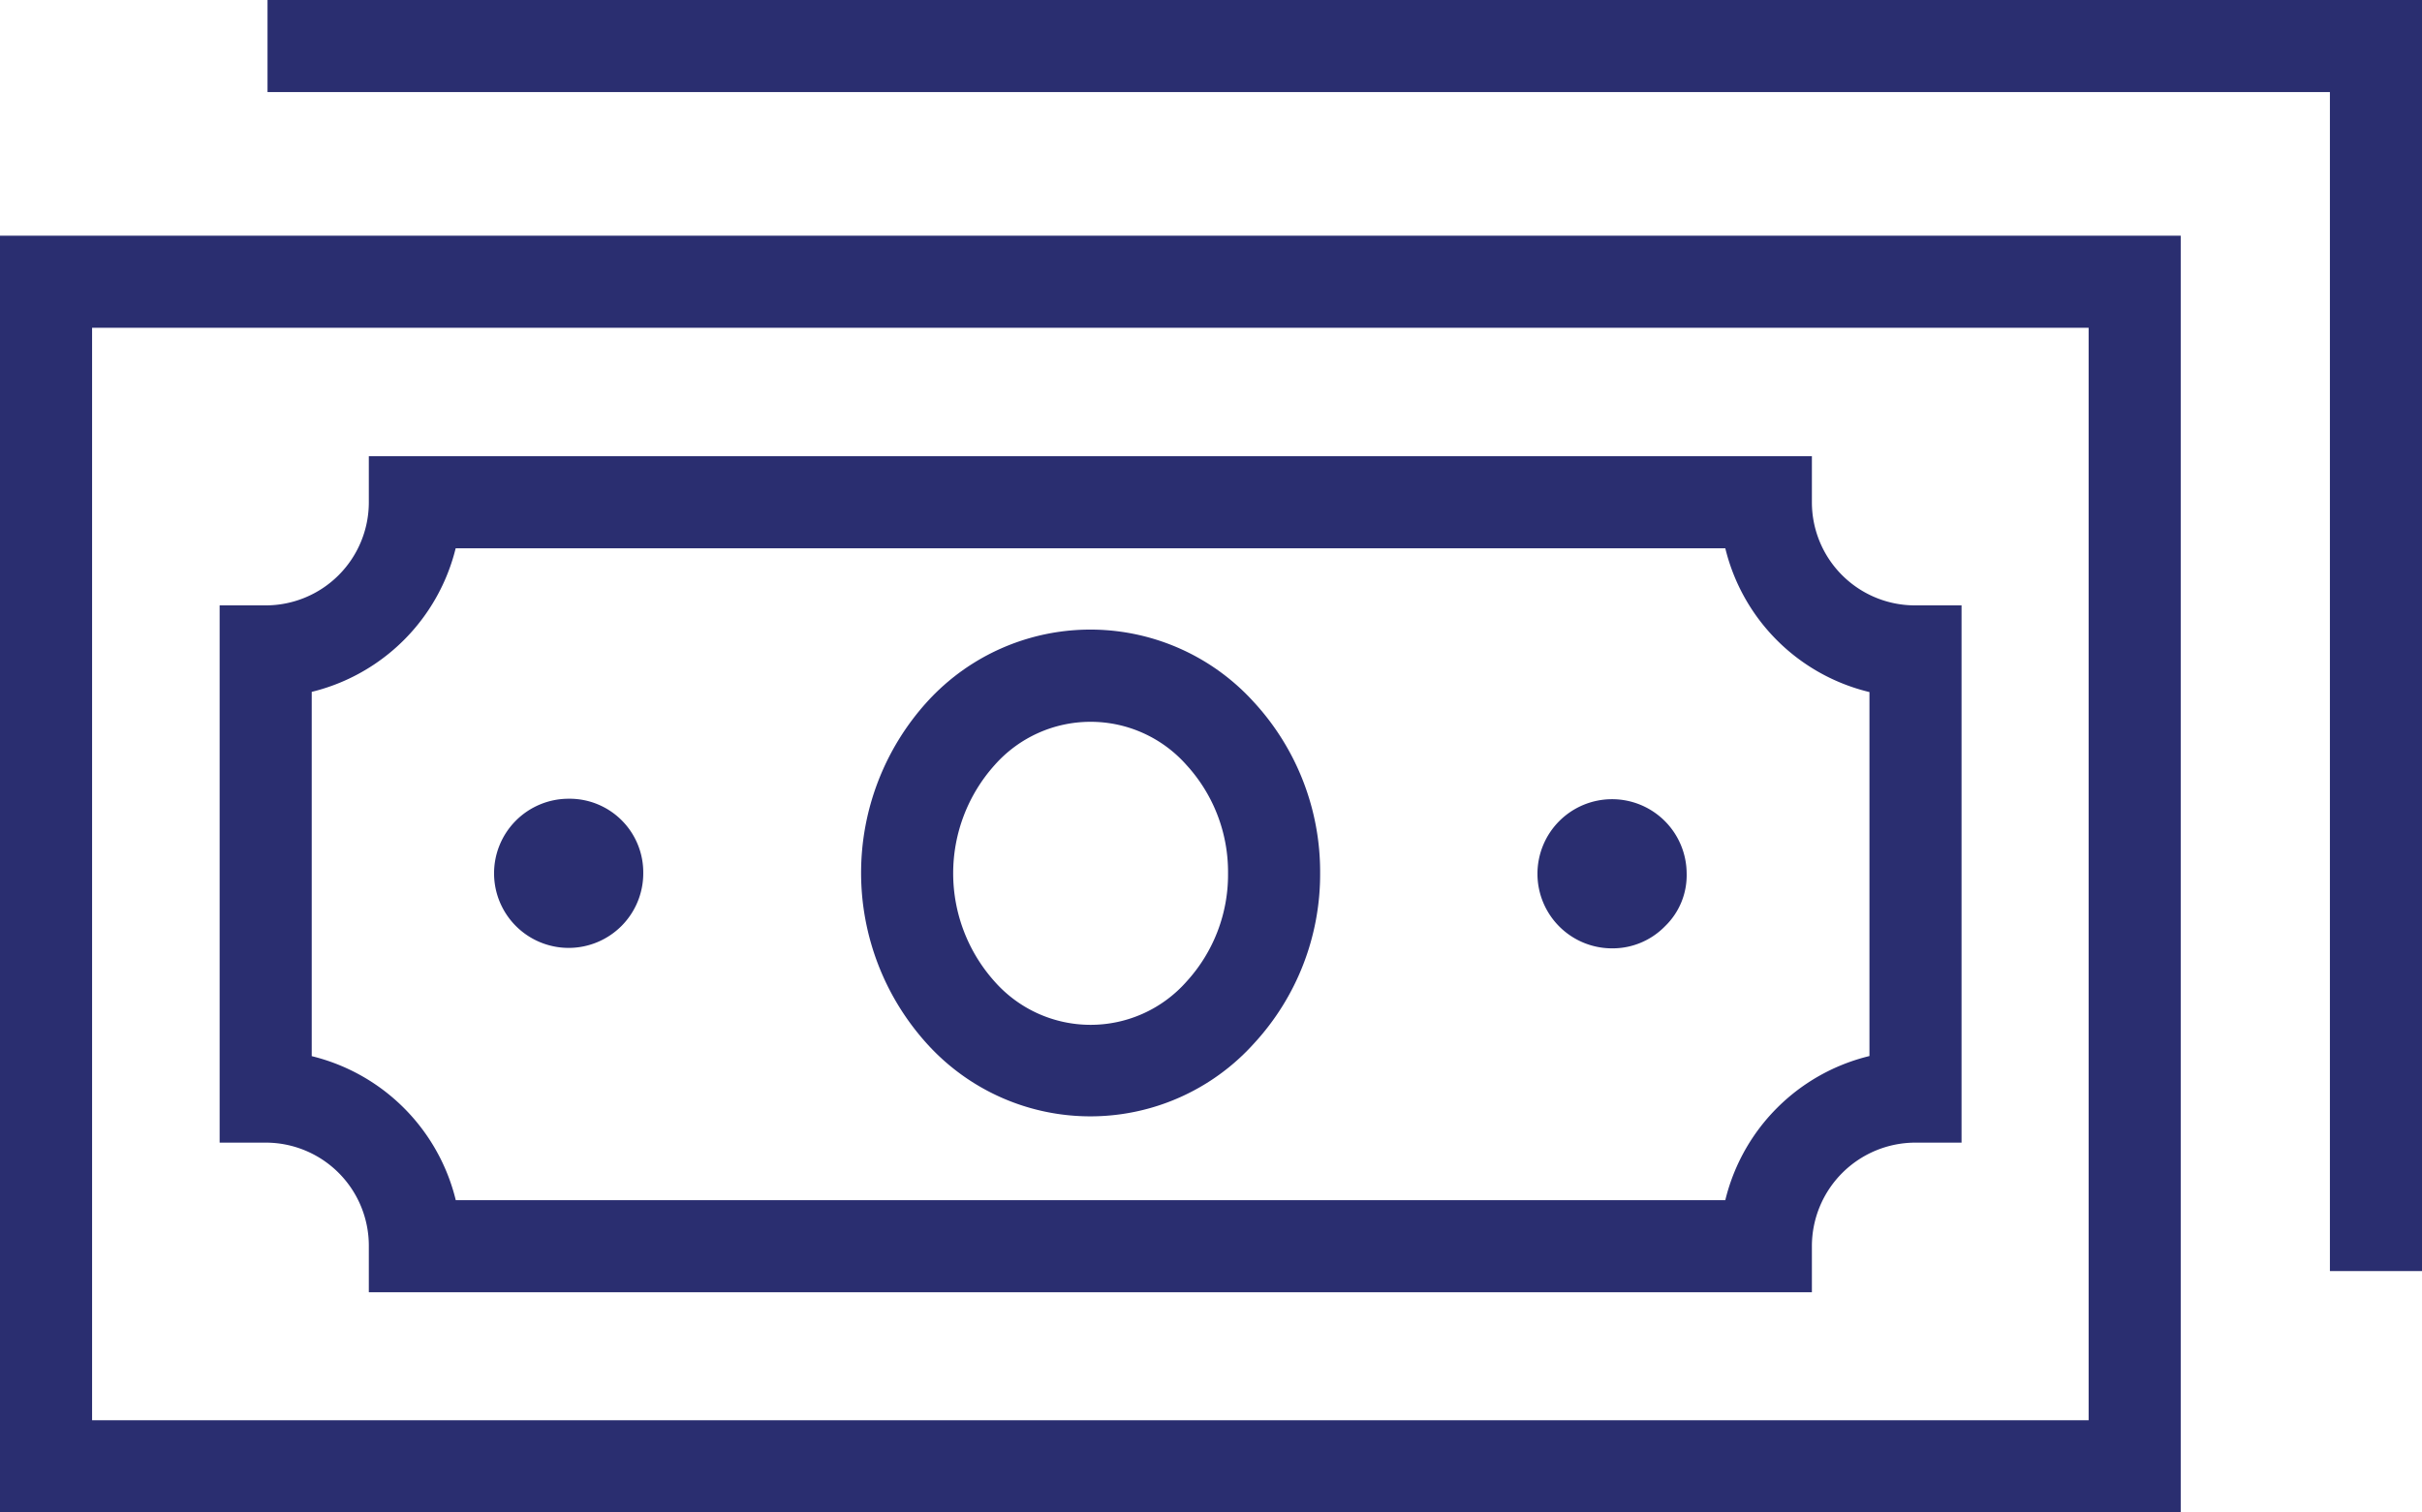
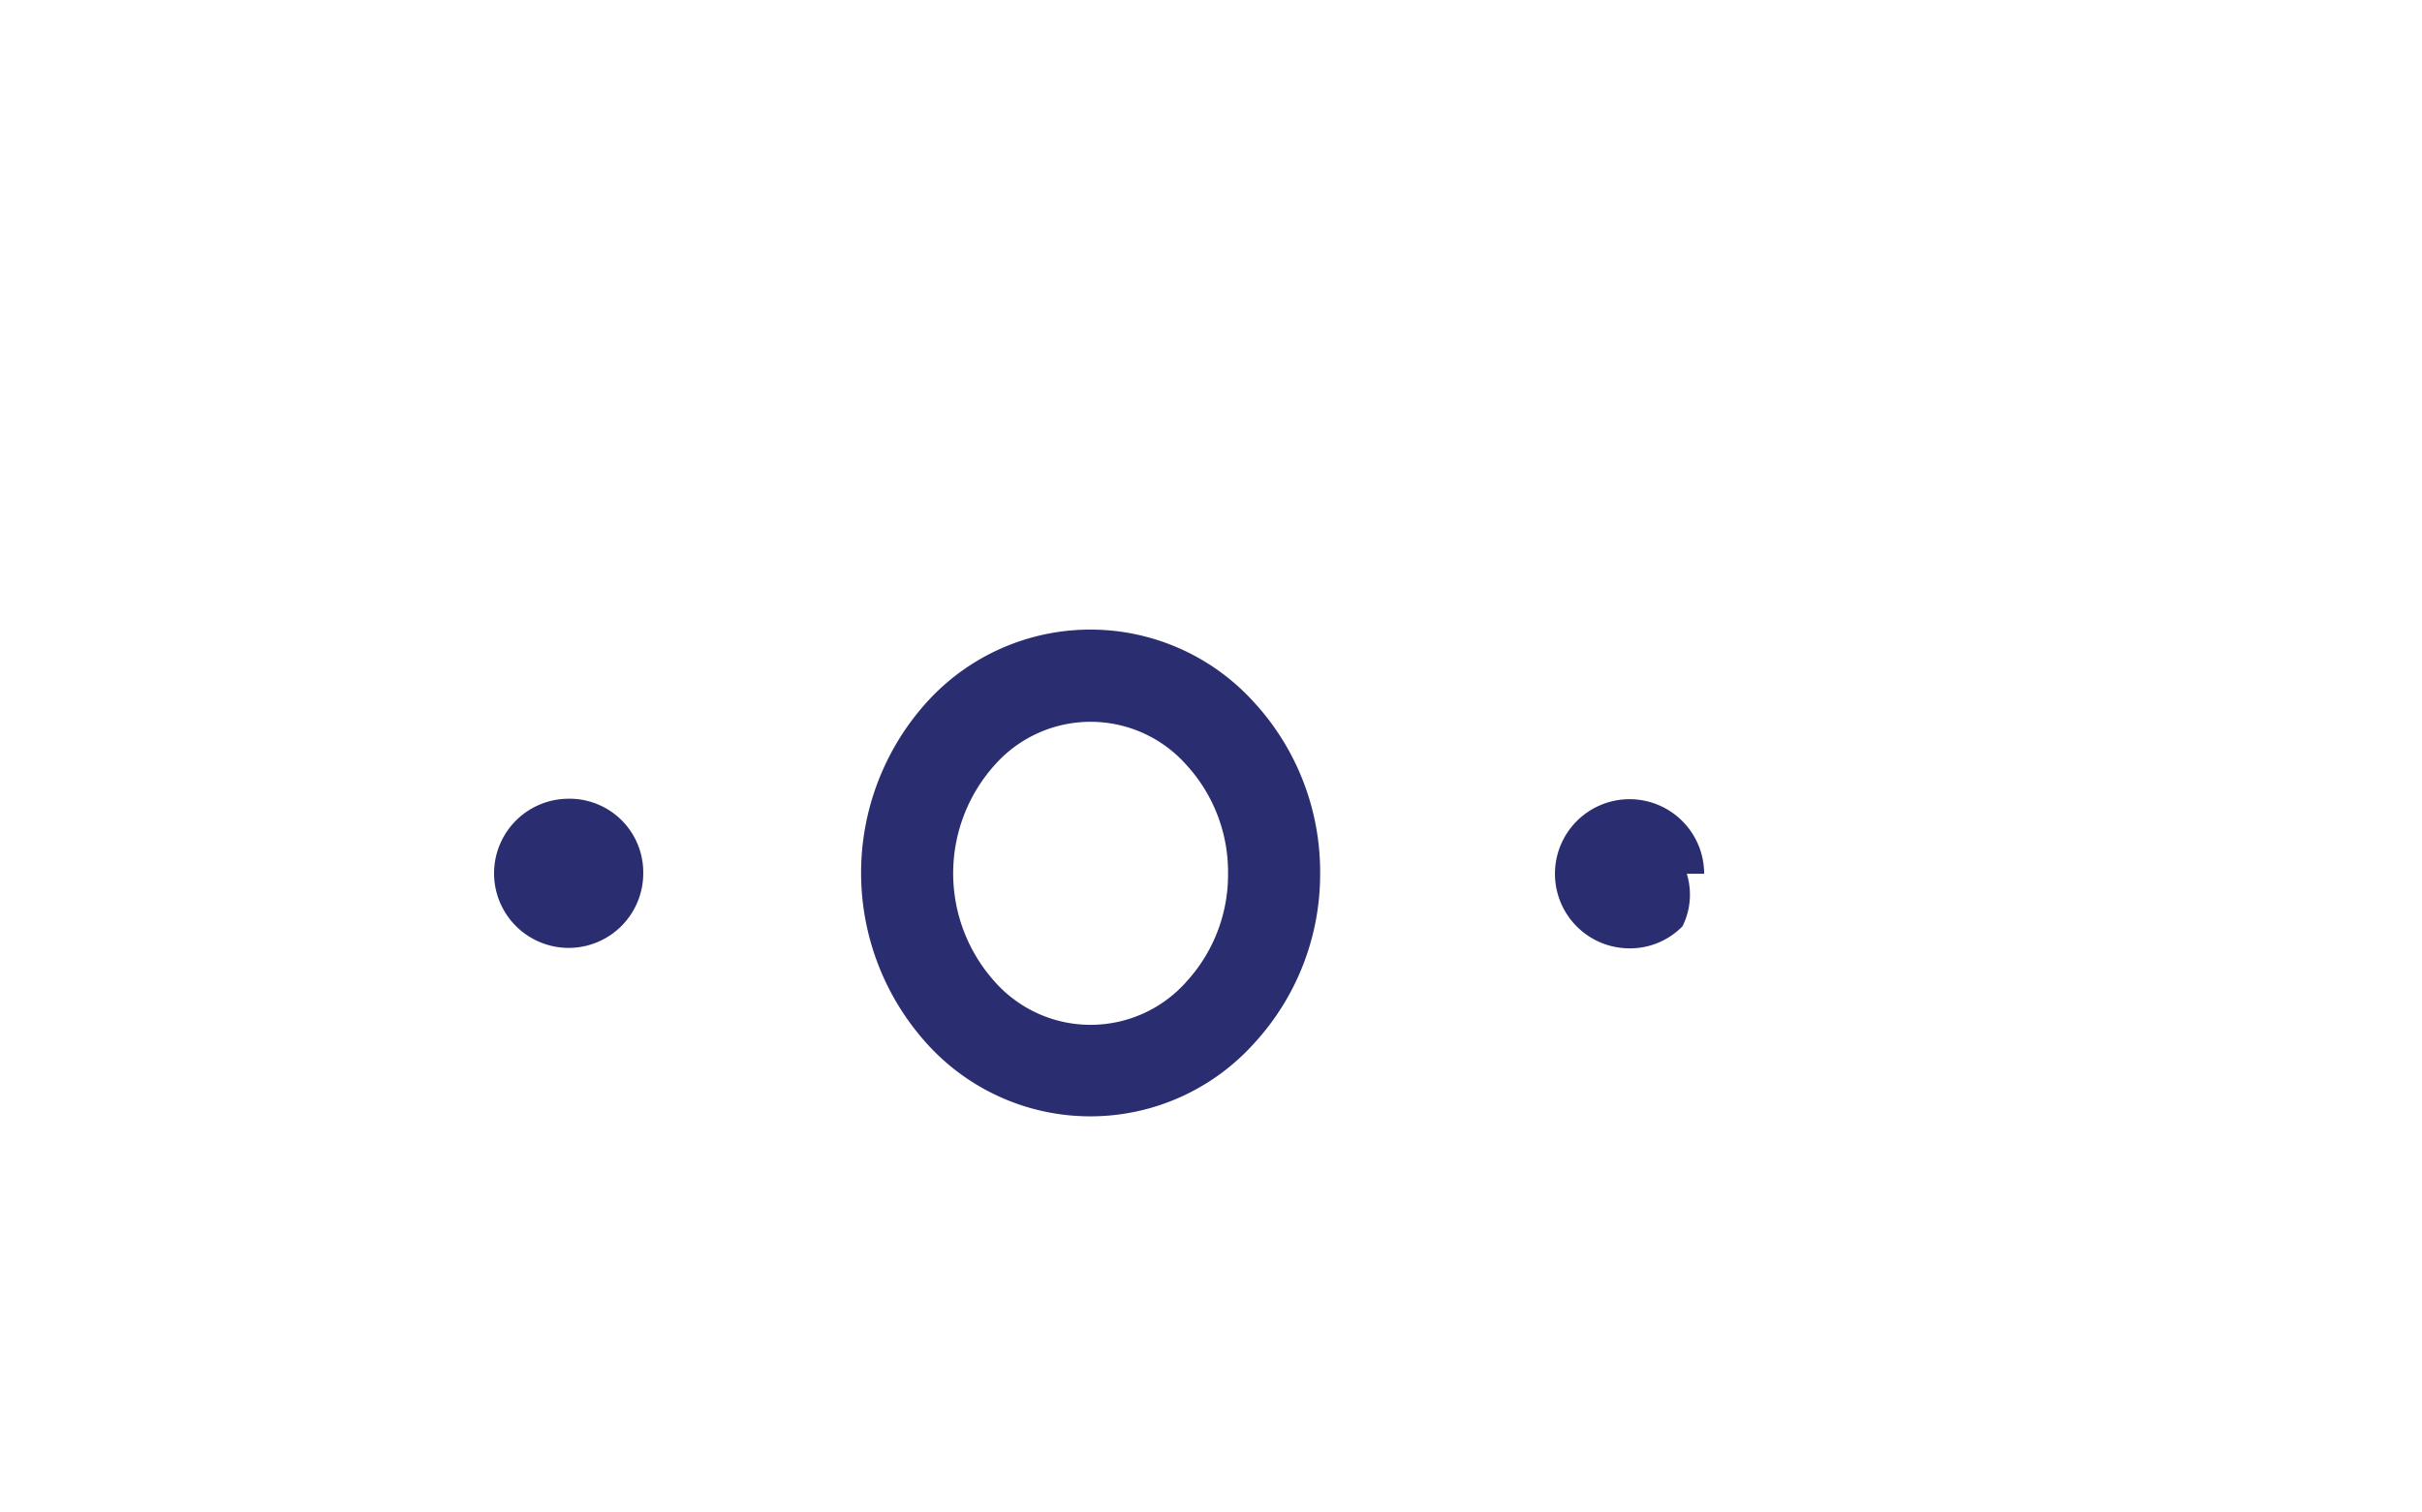
<svg xmlns="http://www.w3.org/2000/svg" width="52.6" height="32.85" viewBox="0 0 52.6 32.85">
  <g id="ikonyenea113" transform="translate(-2.14 -15.03)">
    <path id="Path_36" data-name="Path 36" d="M15.11,34a.62.62,0,1,1-.62-.62A.62.62,0,0,1,15.11,34Z" fill="#2a2e70" />
    <path id="Path_37" data-name="Path 37" d="M15.11,34h-.62l-.27-.27a.39.39,0,0,0-.11.27h.38l-.27-.27.27.27v-.38a.39.39,0,0,0-.27.11l.27.27h.38a.38.38,0,0,0-.38-.38V34h0v.38a.38.38,0,0,0,.38-.38h-.76a.39.39,0,0,0,.38.38V34h1.62a1.6,1.6,0,0,0-1.62-1.62A1.62,1.62,0,1,0,16.11,34Z" fill="#2a2e70" />
    <path id="Path_38" data-name="Path 38" d="M37.77,34a.61.61,0,0,1-.61.62.62.62,0,1,1,0-1.24.61.61,0,0,1,.61.62Z" fill="#2a2e70" />
-     <path id="Path_39" data-name="Path 39" d="M37.77,34h-.62l-.27-.27a.44.44,0,0,0-.11.27h.38l-.27-.27.28.27v-.38a.41.41,0,0,0-.28.11l.28.27h.38a.38.38,0,0,0-.38-.38V34h0v.38a.39.39,0,0,0,.38-.38h-.38l-.28.27a.42.42,0,0,0,.28.12V34l-.28.27.27-.26h-.38a.39.39,0,0,0,.11.26l.27-.26h1.62a1.62,1.62,0,1,0-1.61,1.62,1.59,1.59,0,0,0,1.14-.48A1.54,1.54,0,0,0,38.77,34Z" fill="#2a2e70" />
-     <path id="Path_40" data-name="Path 40" d="M3.14,46.88h1V22.15H47.5V45.88H3.14v1h0v1H49.5V20.15H2.14V47.88h1Z" fill="#2a2e70" />
-     <path id="Path_41" data-name="Path 41" d="M7.95,17.03H52.74V42.64h2V15.03H7.95v2Z" fill="#2a2e70" />
-     <path id="Path_42" data-name="Path 42" d="M43.74,29.18v-1a2.24,2.24,0,0,1-2.25-2.24v-1H10.15v1a2.24,2.24,0,0,1-2.24,2.24h-1V39.85h1a2.24,2.24,0,0,1,2.24,2.25v1H41.49v-1a2.25,2.25,0,0,1,2.25-2.25h1V28.18h-1v1h-1v9.67h1v-1a4.25,4.25,0,0,0-4.25,4.25h1v-1H11.16v1h1a4.26,4.26,0,0,0-4.25-4.25v1h1V29.18h-1v1a4.26,4.26,0,0,0,4.25-4.24h-1v1H40.49v-1h-1a4.24,4.24,0,0,0,4.25,4.24v-1Z" fill="#2a2e70" />
+     <path id="Path_39" data-name="Path 39" d="M37.77,34h-.62l-.27-.27a.44.44,0,0,0-.11.27h.38l-.27-.27.28.27v-.38a.41.41,0,0,0-.28.11l.28.27h.38V34h0v.38a.39.39,0,0,0,.38-.38h-.38l-.28.27a.42.42,0,0,0,.28.12V34l-.28.27.27-.26h-.38a.39.39,0,0,0,.11.26l.27-.26h1.62a1.62,1.62,0,1,0-1.61,1.62,1.59,1.59,0,0,0,1.14-.48A1.54,1.54,0,0,0,38.77,34Z" fill="#2a2e70" />
    <path id="Path_43" data-name="Path 43" d="M29.81,34h-1a3.44,3.44,0,0,1-.9,2.35,2.78,2.78,0,0,1-4.17,0,3.52,3.52,0,0,1,0-4.7,2.78,2.78,0,0,1,4.17,0,3.44,3.44,0,0,1,.9,2.35h2a5.44,5.44,0,0,0-1.44-3.72,4.79,4.79,0,0,0-7.1,0,5.53,5.53,0,0,0,0,7.42,4.78,4.78,0,0,0,7.1,0A5.42,5.42,0,0,0,30.81,34Z" fill="#2a2e70" />
  </g>
</svg>